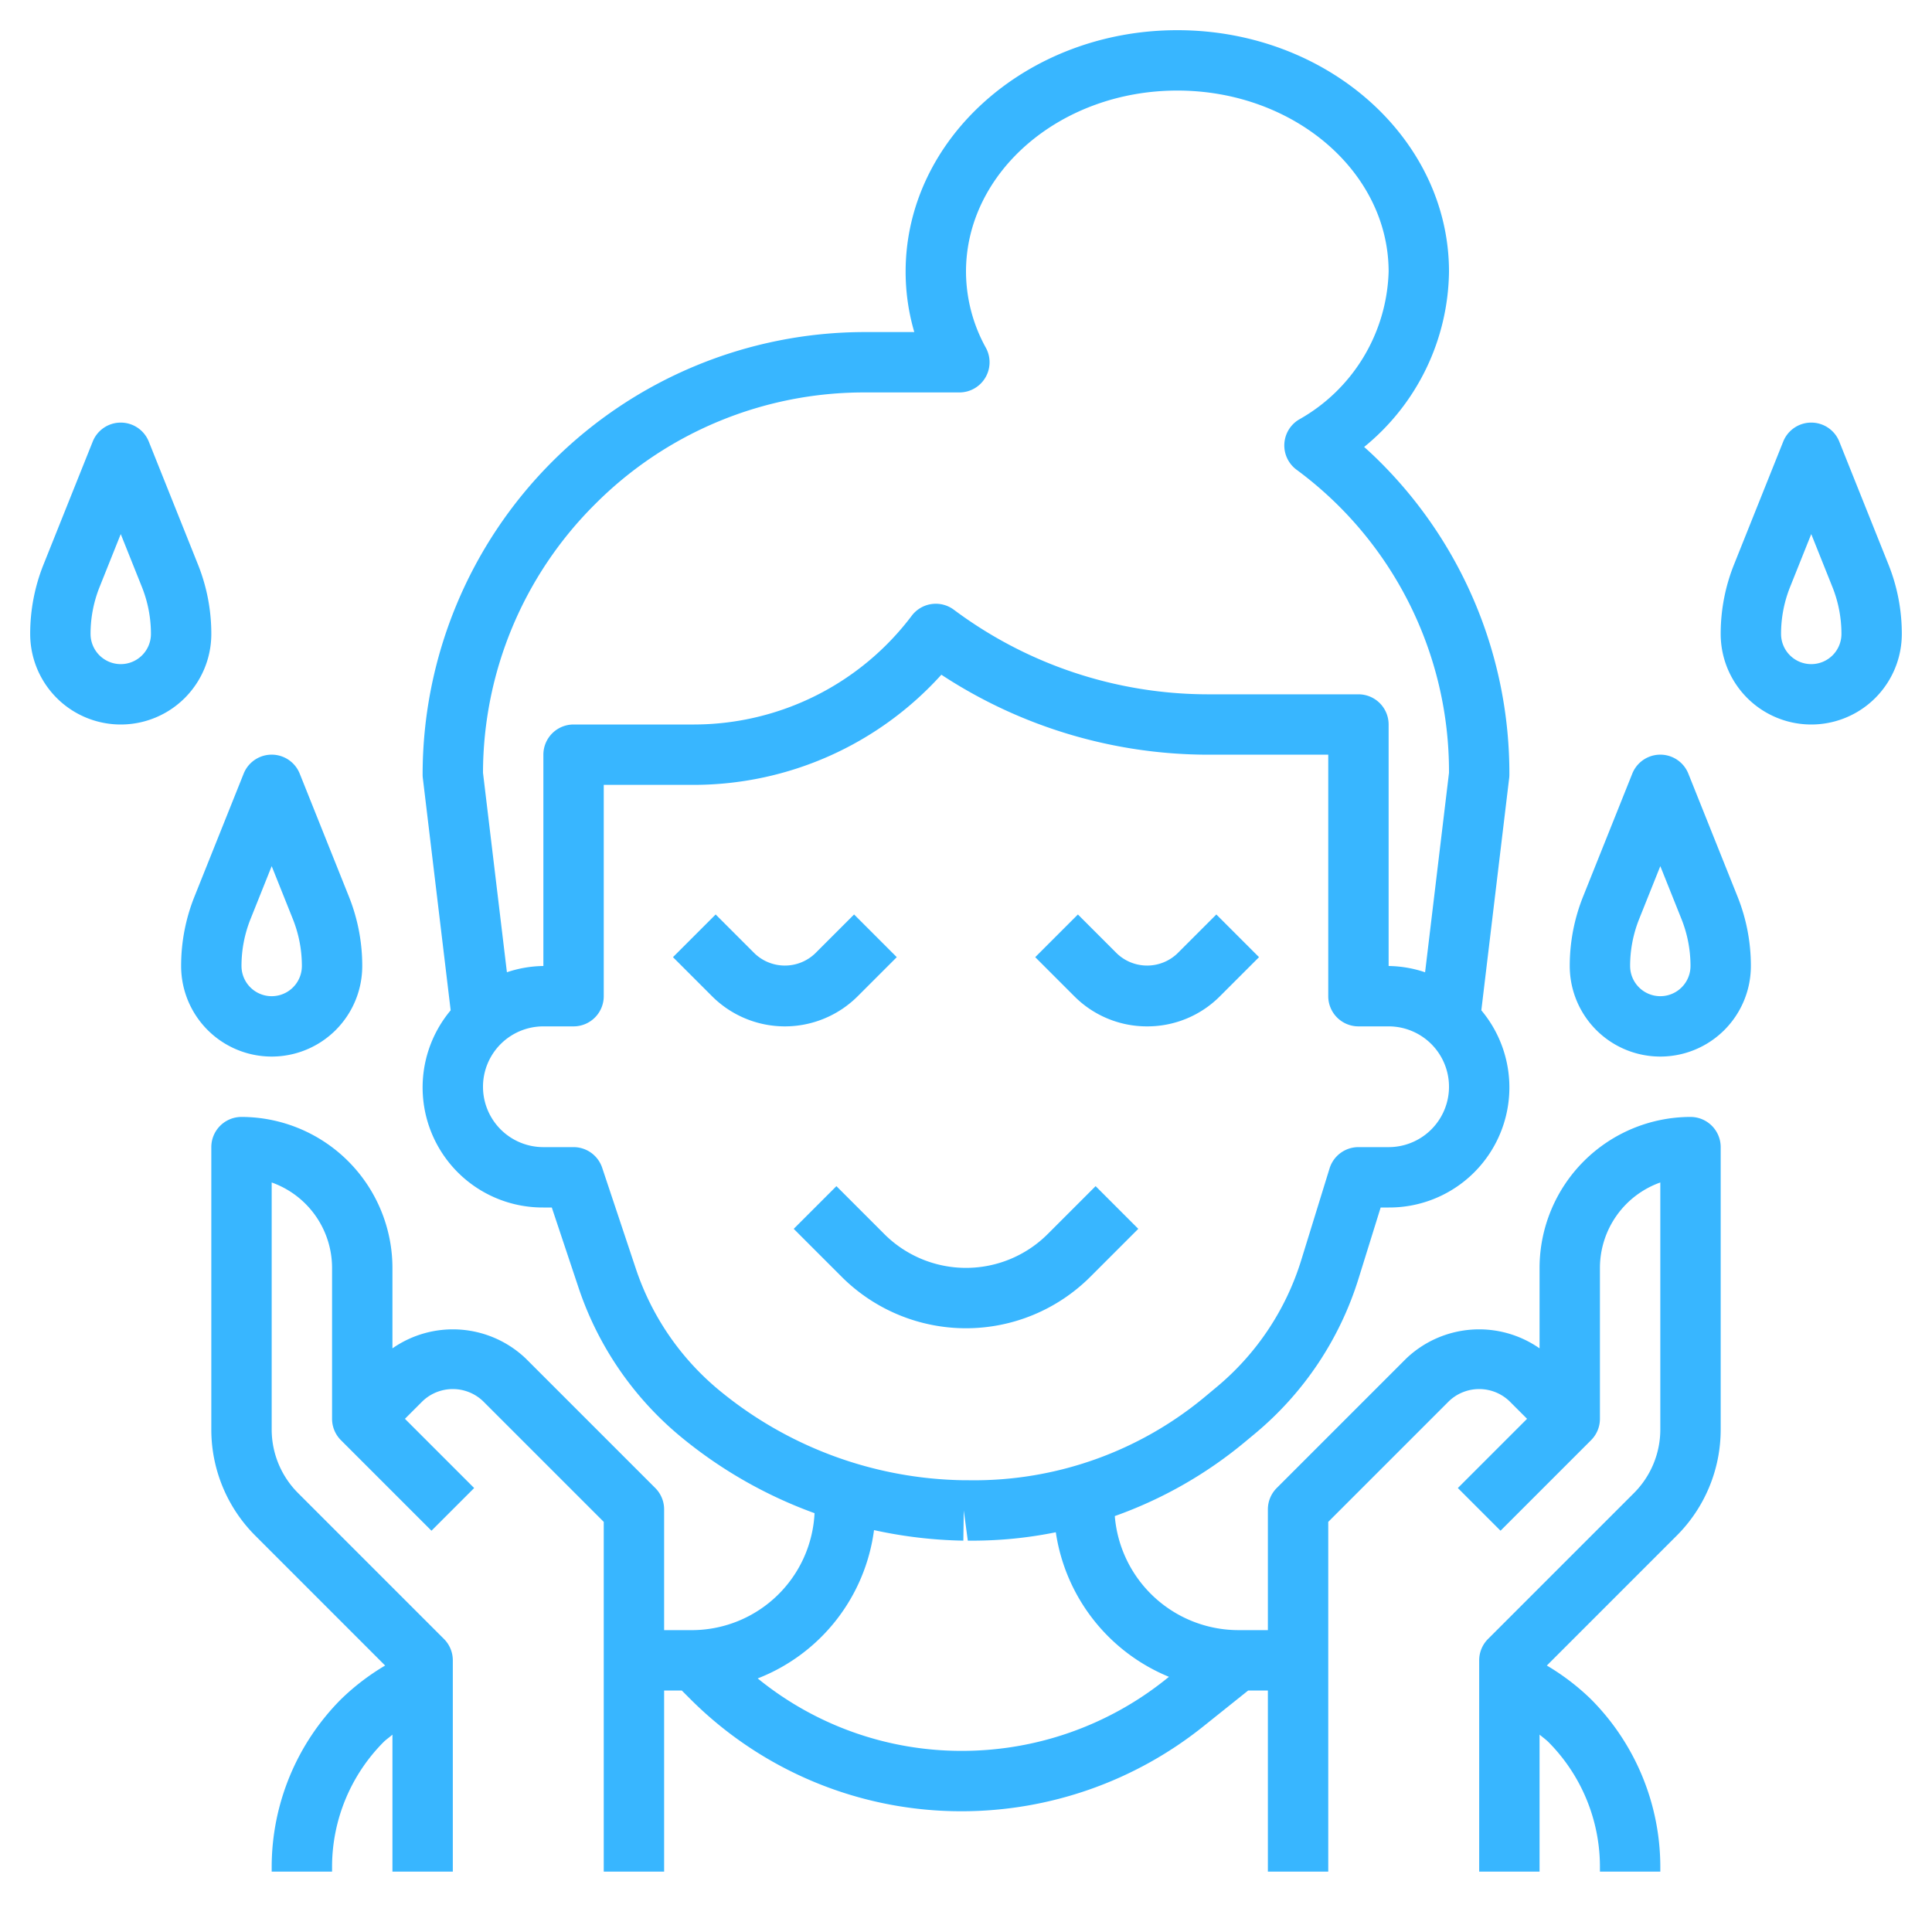
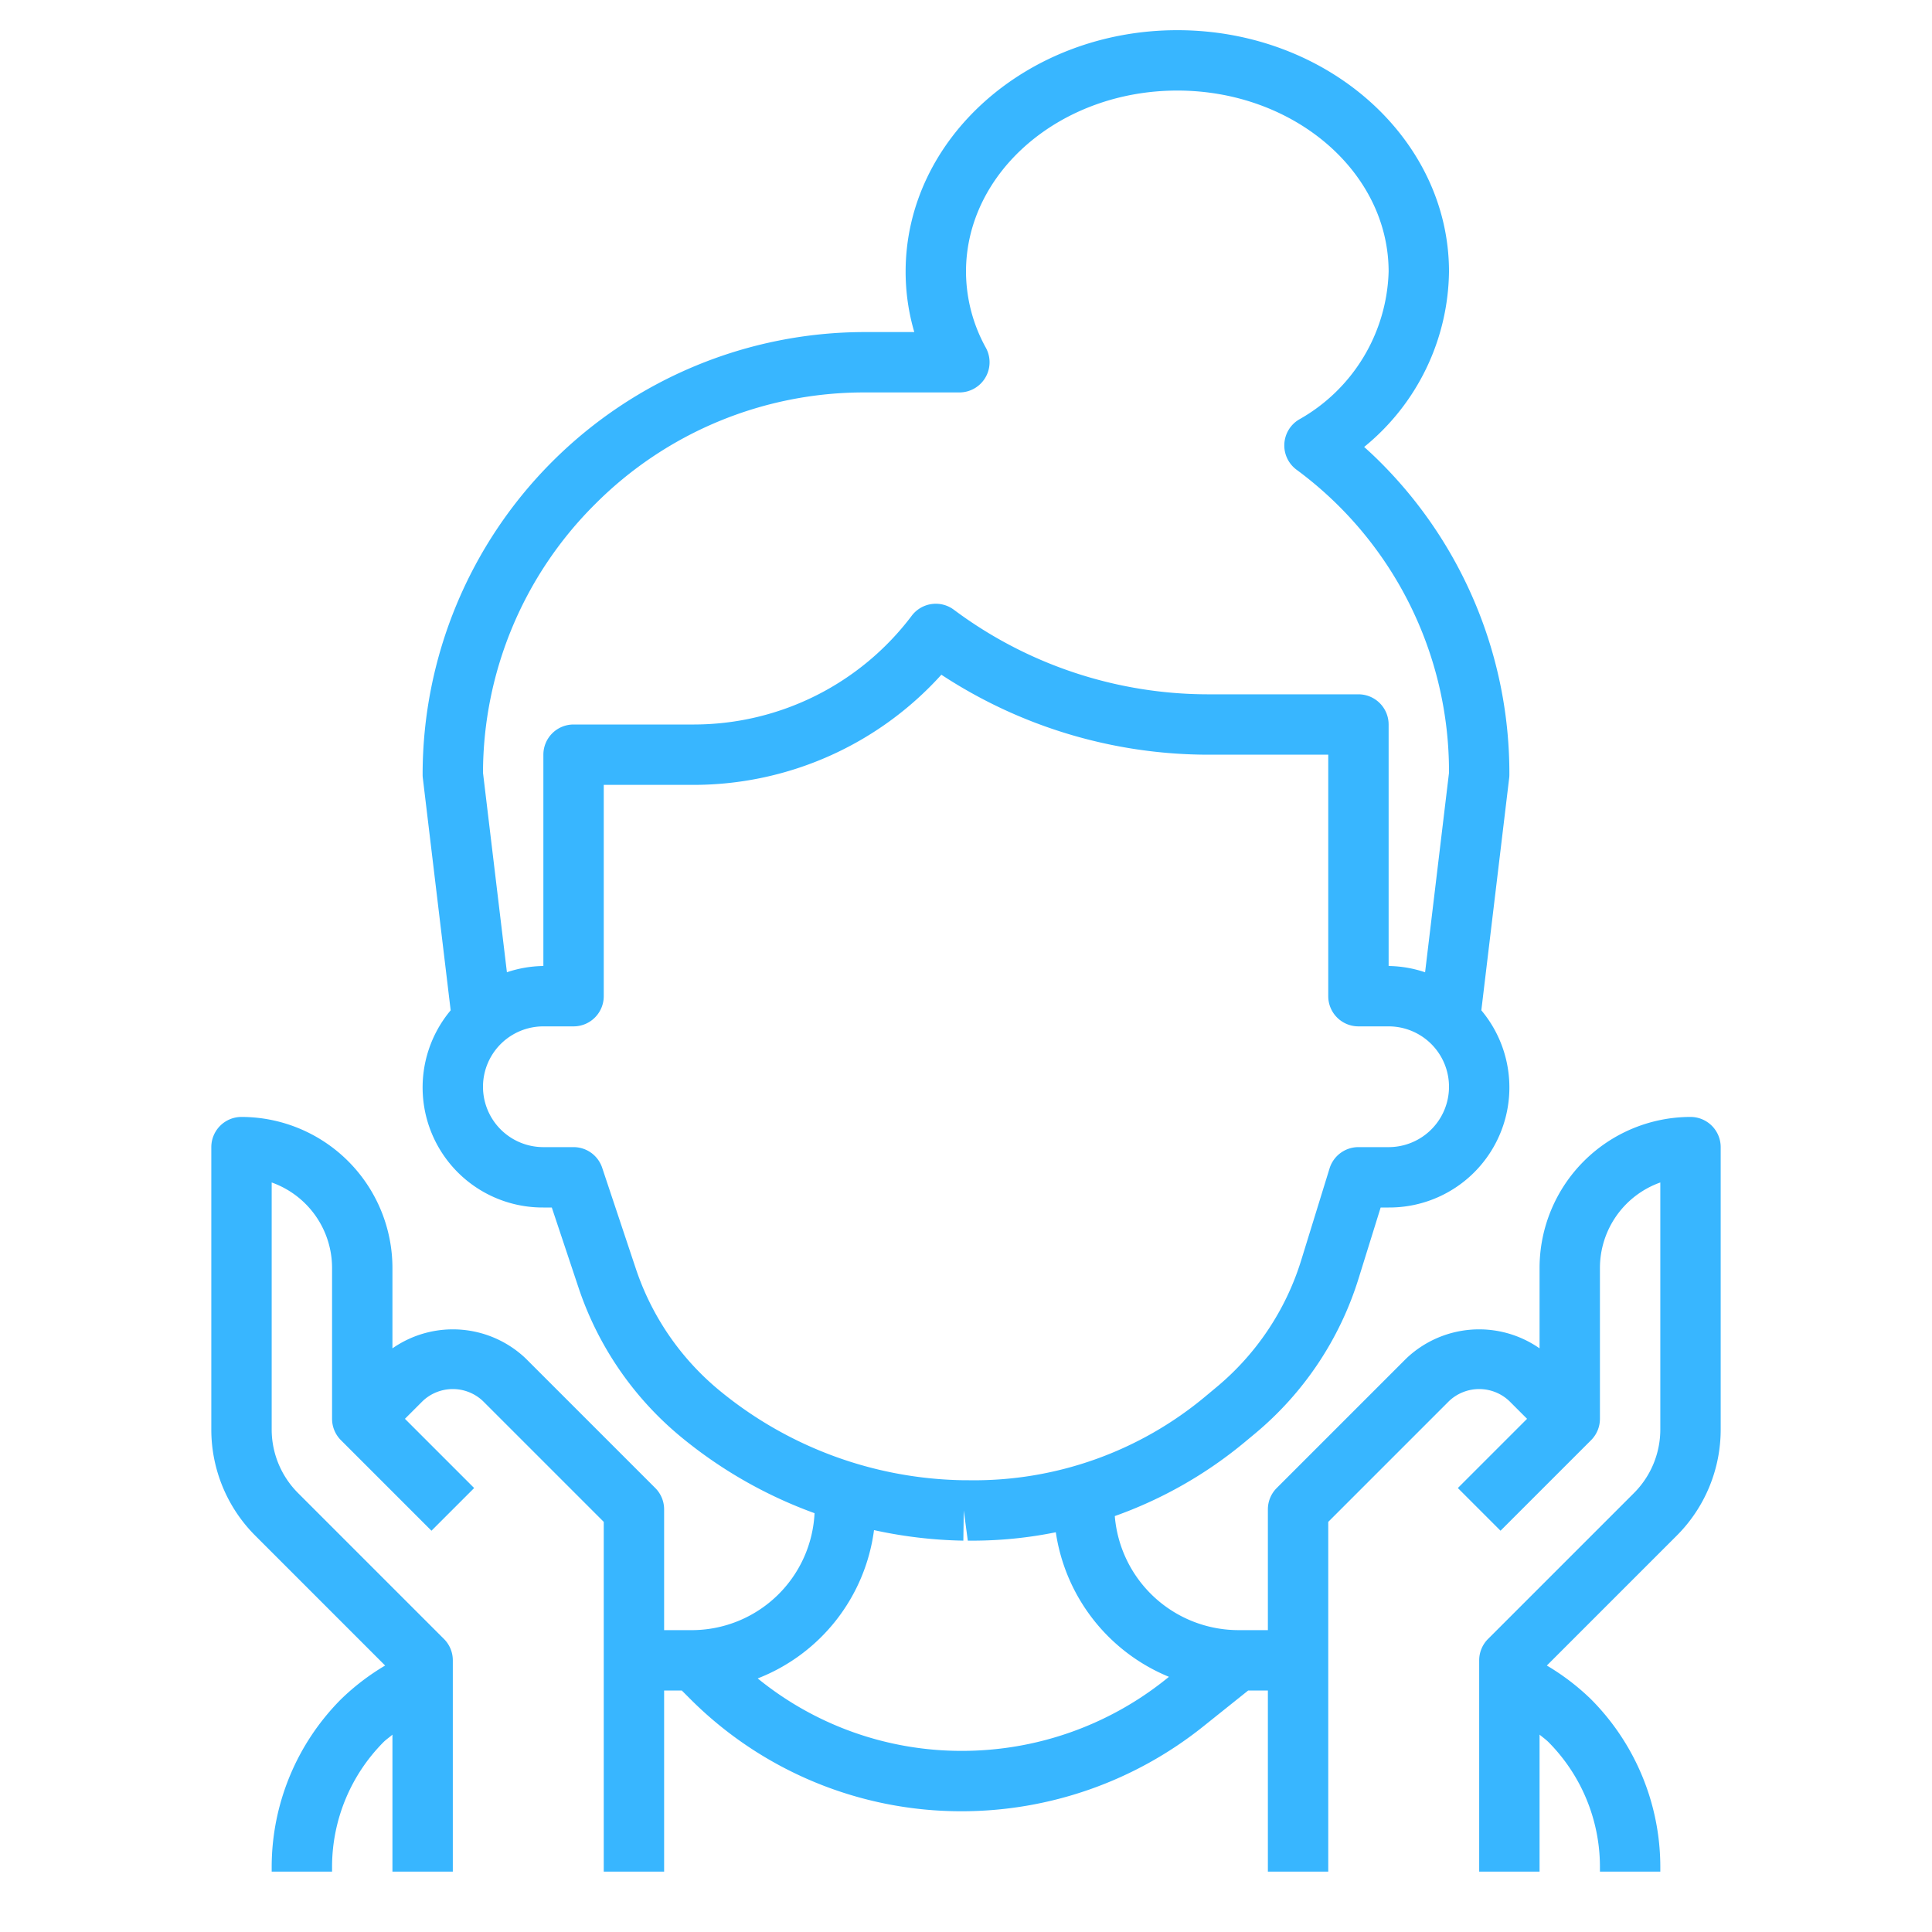
<svg xmlns="http://www.w3.org/2000/svg" version="1.1" width="512" height="512" x="0" y="0" viewBox="0 0 64 64" style="enable-background:new 0 0 512 512" xml:space="preserve" class="">
  <g>
-     <path d="M55.929 25.629a1 1 0 0 0-1.858 0L52.442 29.7A6.166 6.166 0 0 0 52 32a3 3 0 0 0 6 0 6.166 6.166 0 0 0-.442-2.3ZM55 33a1 1 0 0 1-1-1 4.176 4.176 0 0 1 .3-1.558l.7-1.75.7 1.75A4.18 4.18 0 0 1 56 32a1 1 0 0 1-1 1ZM12 32a6.166 6.166 0 0 0-.442-2.3l-1.629-4.071a1 1 0 0 0-1.858 0L6.442 29.7A6.166 6.166 0 0 0 6 32a3 3 0 0 0 6 0Zm-4 0a4.176 4.176 0 0 1 .3-1.558l.7-1.75.7 1.75A4.18 4.18 0 0 1 10 32a1 1 0 0 1-2 0ZM60.929 14.629a1 1 0 0 0-1.858 0L57.442 18.7A6.166 6.166 0 0 0 57 21a3 3 0 0 0 6 0 6.166 6.166 0 0 0-.442-2.3ZM60 22a1 1 0 0 1-1-1 4.176 4.176 0 0 1 .3-1.558l.7-1.75.7 1.75A4.18 4.18 0 0 1 61 21a1 1 0 0 1-1 1ZM7 21a6.166 6.166 0 0 0-.442-2.3l-1.629-4.071a1 1 0 0 0-1.858 0L1.442 18.7A6.166 6.166 0 0 0 1 21a3 3 0 0 0 6 0Zm-3 1a1 1 0 0 1-1-1 4.176 4.176 0 0 1 .3-1.558l.7-1.75.7 1.75A4.18 4.18 0 0 1 5 21a1 1 0 0 1-1 1ZM36.121 42.293l1.586-1.586-1.414-1.414-1.586 1.586a3.829 3.829 0 0 1-5.414 0l-1.586-1.586-1.414 1.414 1.586 1.586a5.828 5.828 0 0 0 8.242 0ZM29.707 31.707l-1.414-1.414L27 31.586a1.451 1.451 0 0 1-2 0l-1.293-1.293-1.414 1.414L23.586 33a3.414 3.414 0 0 0 4.828 0ZM38 34a3.389 3.389 0 0 0 2.414-1l1.293-1.293-1.414-1.414L39 31.586a1.451 1.451 0 0 1-2 0l-1.293-1.293-1.414 1.414L35.586 33A3.389 3.389 0 0 0 38 34Z" fill="#38b6ff" opacity="1" data-original="#000000" class="" />
    <path d="M56 37a5.006 5.006 0 0 0-5 5v2.666a3.5 3.5 0 0 0-4.414.334l-4.293 4.293A1 1 0 0 0 42 50v4h-1a4.113 4.113 0 0 1-4.071-3.778 14.153 14.153 0 0 0 4.317-2.46l.331-.275a10.873 10.873 0 0 0 3.427-5.133L45.736 40H46a3.977 3.977 0 0 0 3.071-6.532l.922-7.692a.95.95 0 0 0 .007-.119 14.559 14.559 0 0 0-4.293-10.364 11.679 11.679 0 0 0-.518-.487A7.6 7.6 0 0 0 48 9c0-4.411-4.037-8-9-8s-9 3.589-9 8a7.106 7.106 0 0 0 .287 2h-1.63A14.657 14.657 0 0 0 14 25.657a.95.95 0 0 0 .007.119l.922 7.692A3.977 3.977 0 0 0 18 40h.279l.884 2.65a10.874 10.874 0 0 0 3.356 4.917 14.954 14.954 0 0 0 4.464 2.559A4.075 4.075 0 0 1 22.972 54H22v-4a1 1 0 0 0-.293-.707L17.414 45A3.5 3.5 0 0 0 13 44.666V42a5.006 5.006 0 0 0-5-5 1 1 0 0 0-1 1v9.343a4.969 4.969 0 0 0 1.465 3.536l4.293 4.294a7.761 7.761 0 0 0-1.465 1.12A7.883 7.883 0 0 0 9 61.828V62h2v-.172a5.868 5.868 0 0 1 1.707-4.121c.091-.09.2-.161.293-.245V62h2v-7a1 1 0 0 0-.293-.707l-4.828-4.828A2.98 2.98 0 0 1 9 47.343v-8.172A3.006 3.006 0 0 1 11 42v5a1 1 0 0 0 .293.707l3 3 1.414-1.414L13.414 47l.586-.586a1.451 1.451 0 0 1 2 0l4 4V62h2v-6h.585l.262.262A12.683 12.683 0 0 0 31.873 60a12.811 12.811 0 0 0 7.975-2.8l1.5-1.2H42v6h2V50.414l4-4a1.451 1.451 0 0 1 2 0l.586.586-2.293 2.293 1.414 1.414 3-3A1 1 0 0 0 53 47v-5a3.006 3.006 0 0 1 2-2.829v8.172a2.98 2.98 0 0 1-.879 2.122l-4.828 4.828A1 1 0 0 0 49 55v7h2v-4.538c.1.084.2.154.293.245A5.868 5.868 0 0 1 53 61.828V62h2v-.172a7.883 7.883 0 0 0-2.293-5.535 7.757 7.757 0 0 0-1.466-1.12l4.294-4.294A4.969 4.969 0 0 0 57 47.343V38a1 1 0 0 0-1-1ZM19.707 16.707A12.573 12.573 0 0 1 28.657 13h3.123a1 1 0 0 0 .879-1.478A5.232 5.232 0 0 1 32 9c0-3.309 3.141-6 7-6s7 2.691 7 6a5.808 5.808 0 0 1-2.973 4.9 1 1 0 0 0-.084 1.655A12.419 12.419 0 0 1 48 25.6l-.792 6.608A3.936 3.936 0 0 0 46 32v-8a1 1 0 0 0-1-1h-5a14.087 14.087 0 0 1-8.4-2.8 1 1 0 0 0-1.4.2A9.044 9.044 0 0 1 23 24h-4a1 1 0 0 0-1 1v7a3.936 3.936 0 0 0-1.208.207L16 25.6a12.576 12.576 0 0 1 3.707-8.893Zm1.353 25.311-1.112-3.334A1 1 0 0 0 19 38h-1a2 2 0 0 1 0-4h1a1 1 0 0 0 1-1v-7h3a11.065 11.065 0 0 0 8.184-3.649A16.122 16.122 0 0 0 40 25h4v8a1 1 0 0 0 1 1h1a2 2 0 0 1 0 4h-1a1 1 0 0 0-.955.7l-.945 3.06a8.87 8.87 0 0 1-2.8 4.19l-.331.276a11.953 11.953 0 0 1-7.883 2.809h-.149a13.021 13.021 0 0 1-8.136-3 8.858 8.858 0 0 1-2.741-4.017ZM31.873 58a10.683 10.683 0 0 1-6.773-2.4 6.131 6.131 0 0 0 3.853-4.913 14.961 14.961 0 0 0 2.959.349l.014-1 .134 1h.2a13.856 13.856 0 0 0 2.715-.278 6.151 6.151 0 0 0 3.748 4.789l-.117.094A10.8 10.8 0 0 1 31.873 58Z" fill="#38b6ff" opacity="1" data-original="#000000" class="" />
  </g>
</svg>